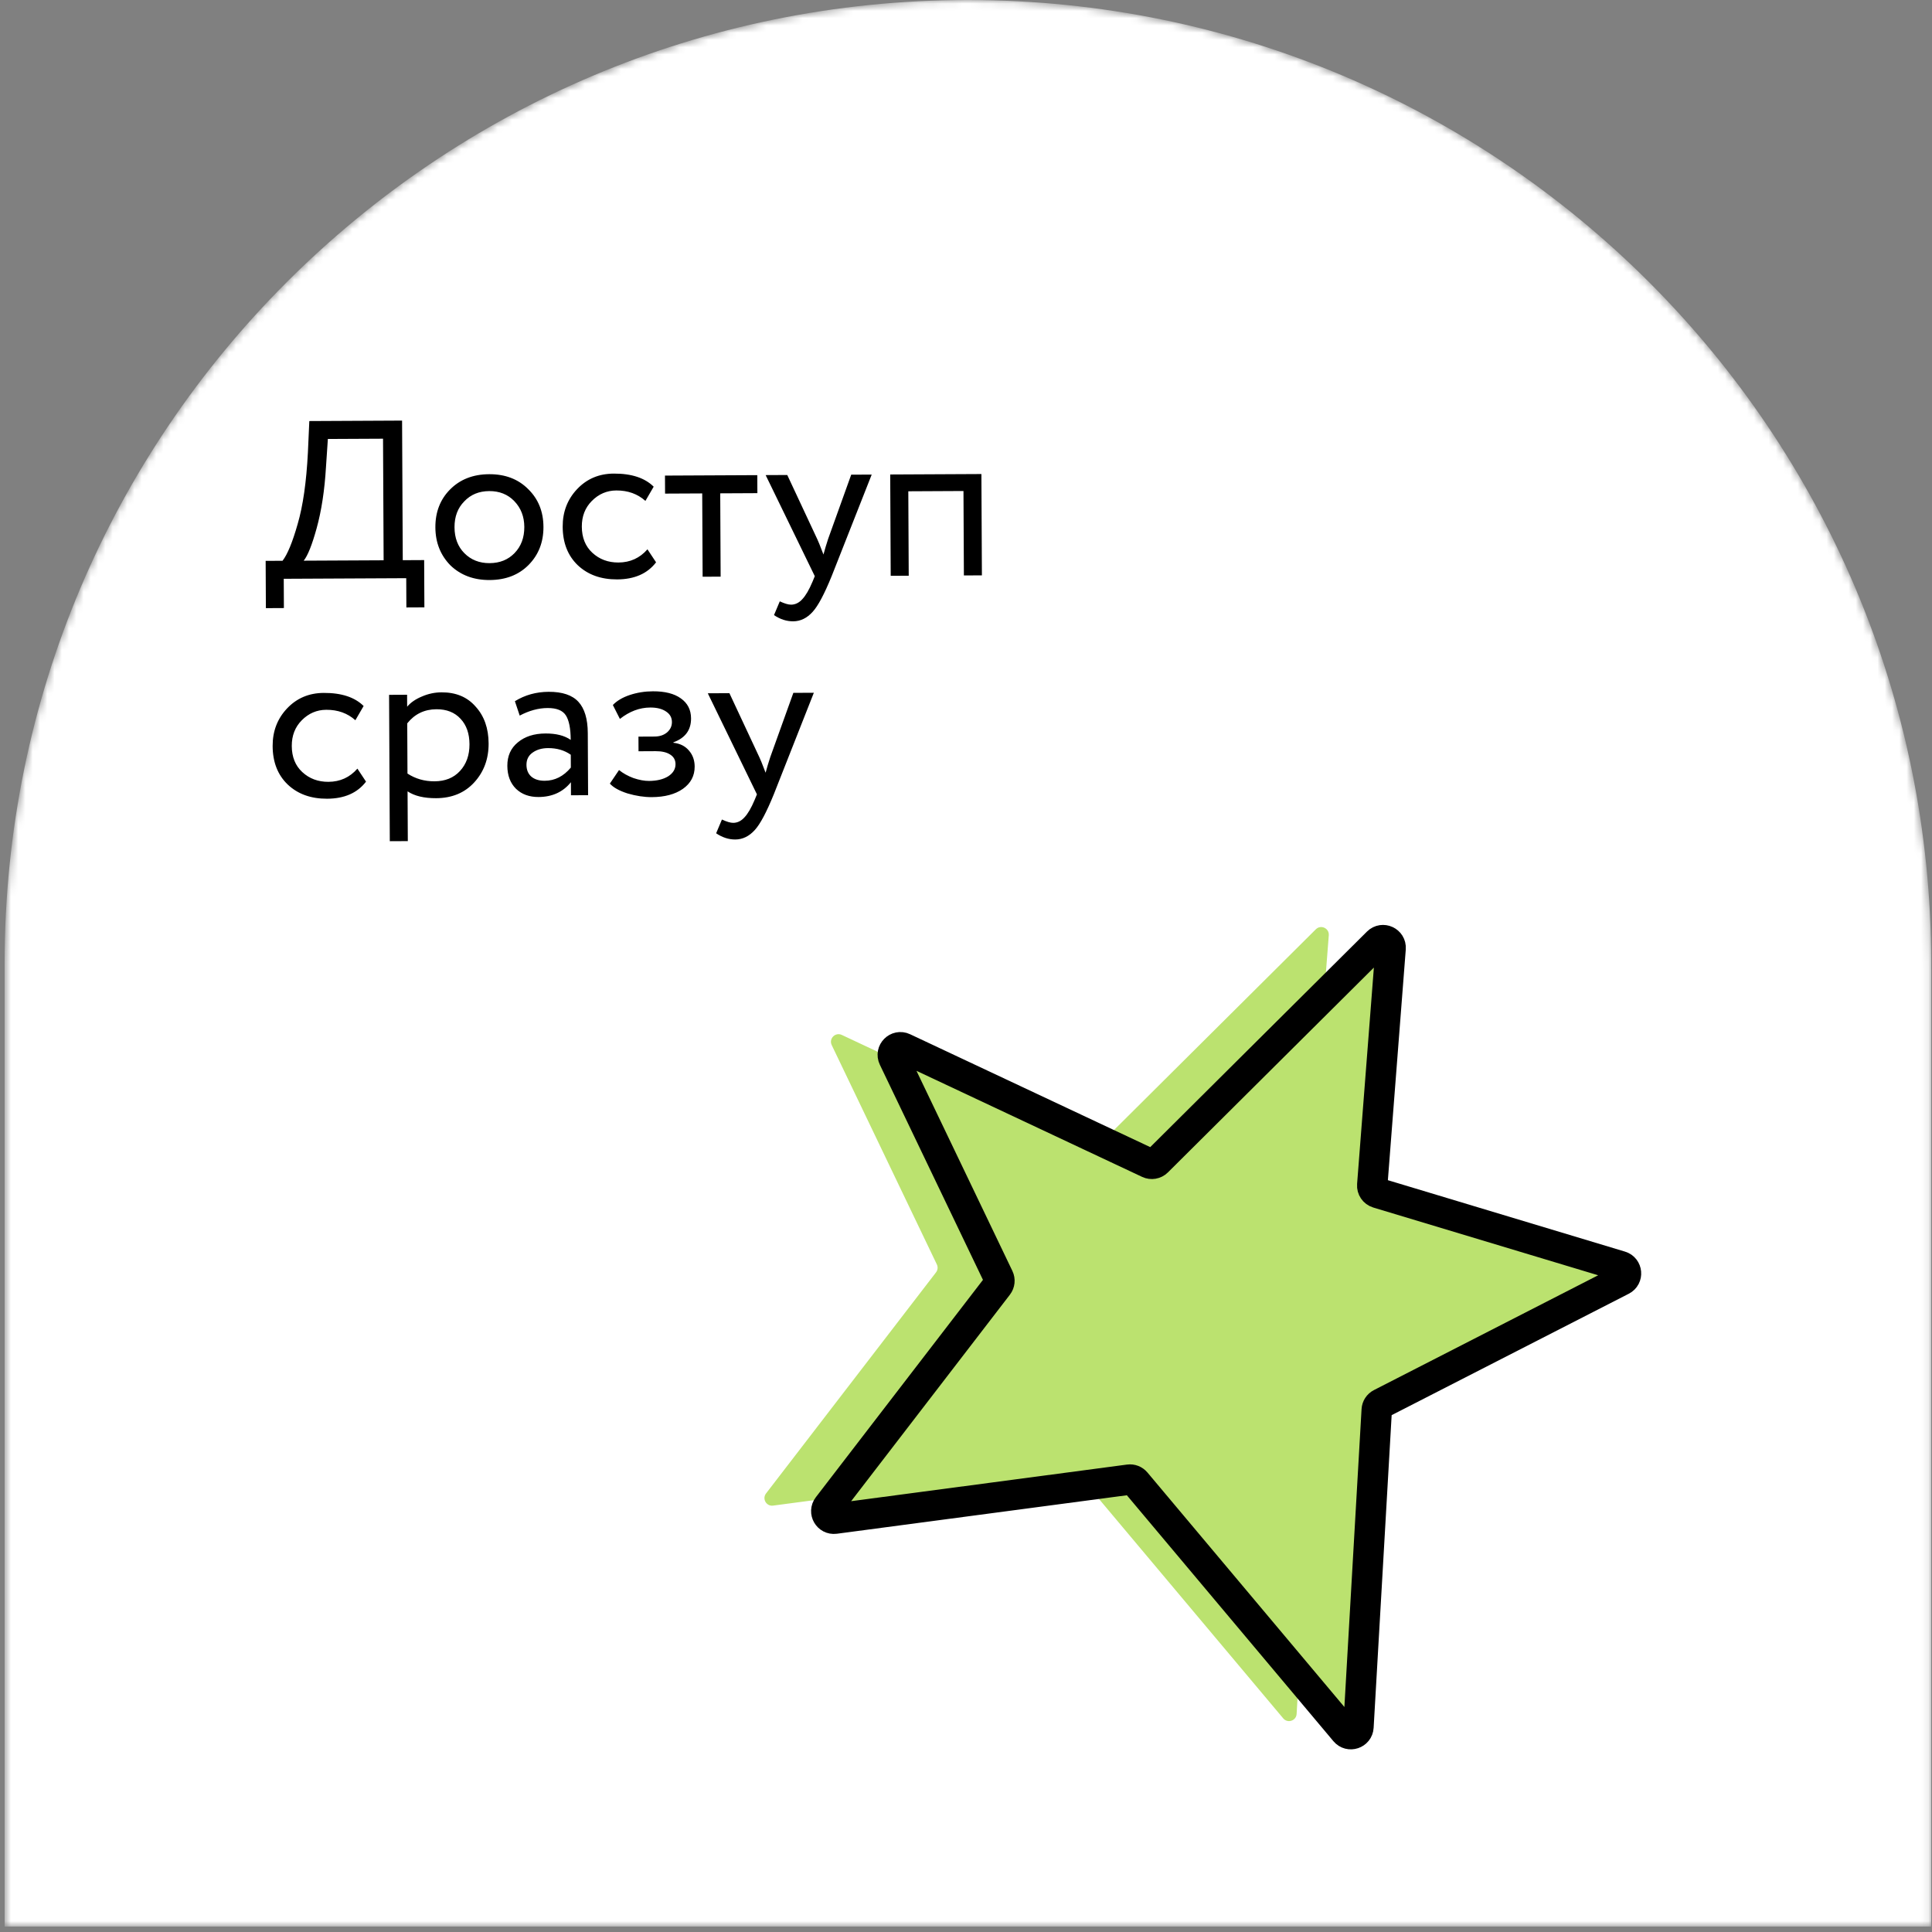
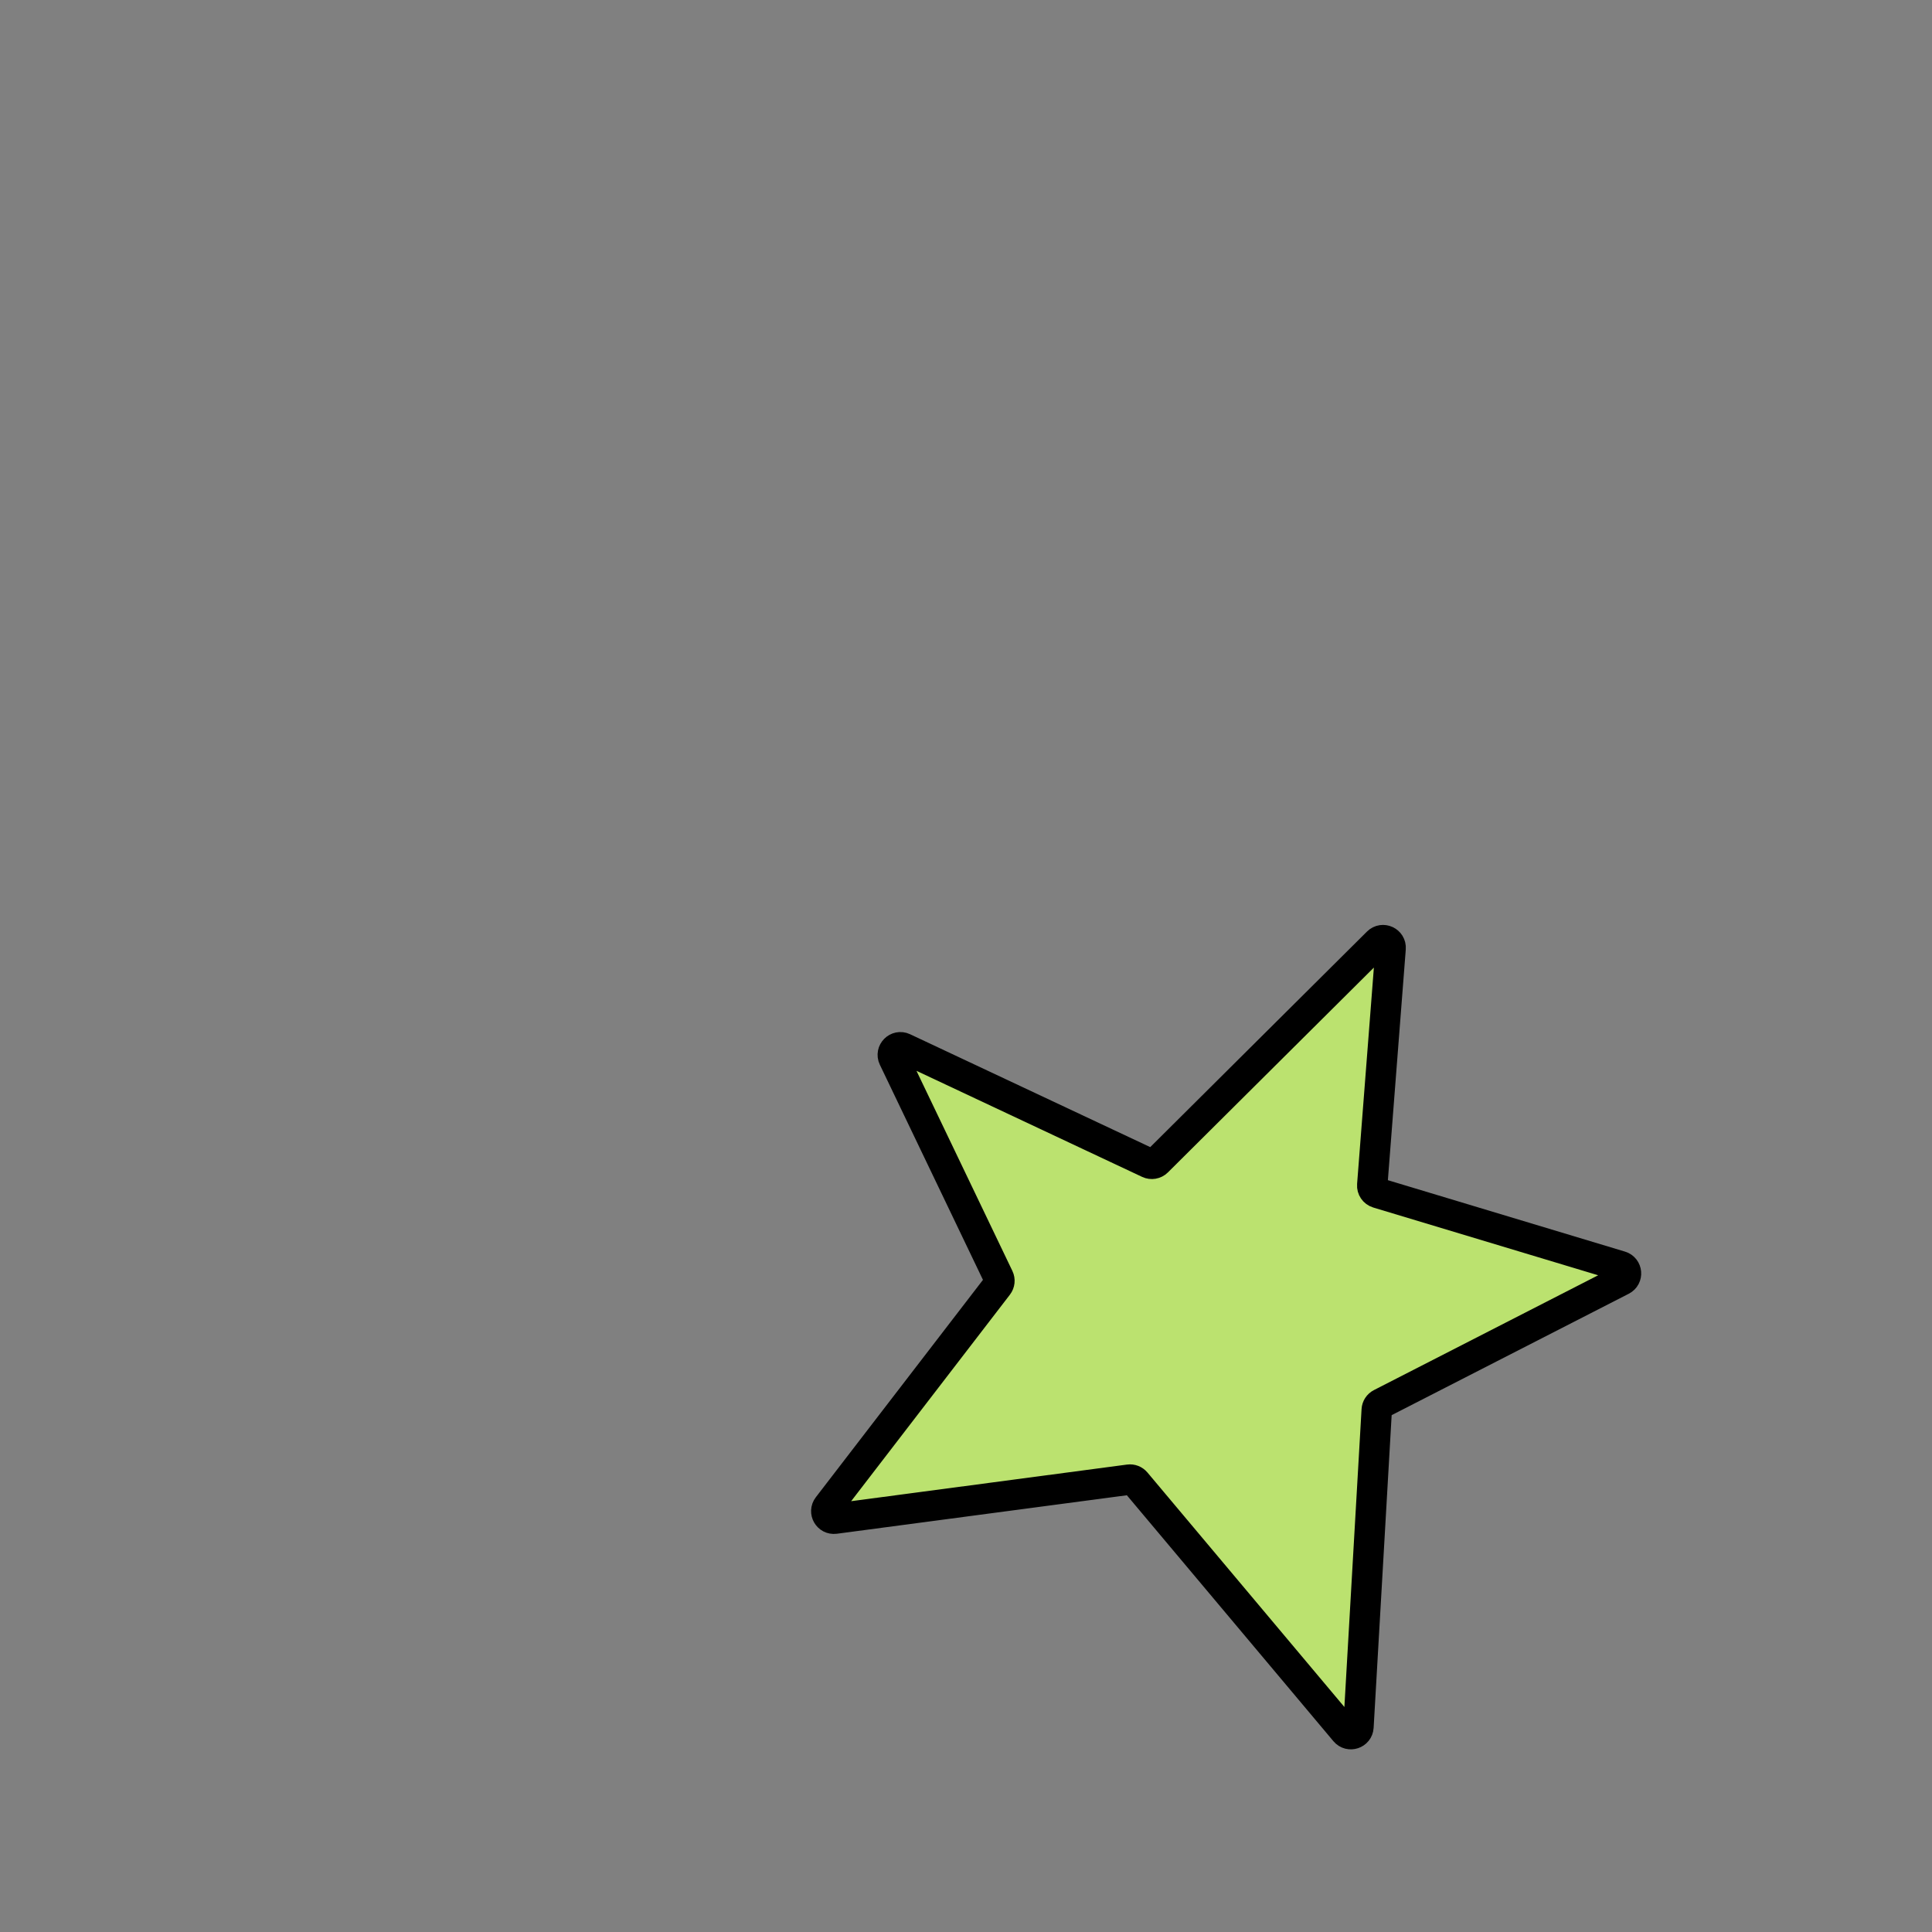
<svg xmlns="http://www.w3.org/2000/svg" width="266" height="266" viewBox="0 0 266 266" fill="none">
  <rect x="0" y="0" width="266" height="266" fill="#808080" stroke="none" />
  <mask id="mask0_2734_1289" style="mask-type:alpha" maskUnits="userSpaceOnUse" x="0" y="0" width="266" height="266">
-     <path d="M0.637 132.625C0.637 59.379 60.016 0 133.263 0V0C206.51 0 265.888 59.379 265.888 132.625V265.251H0.637V132.625Z" fill="#E2B8E0" />
-   </mask>
+     </mask>
  <g mask="url(#mask0_2734_1289)">
    <path d="M0.637 132.625C0.637 59.379 60.016 0 133.263 0V0C206.51 0 265.888 59.379 265.888 132.625V265.251H0.637V132.625Z" fill="white" />
    <path d="M39.087 83.718L36.607 83.731L36.575 77.221L38.9 77.209C39.577 76.338 40.272 74.65 40.983 72.146C41.715 69.642 42.184 66.364 42.392 62.312L42.587 57.971L55.359 57.908L55.453 77.128L58.398 77.113L58.43 83.623L55.95 83.635L55.931 79.606L39.067 79.688L39.087 83.718ZM45.141 60.438L44.881 64.315C44.69 67.519 44.26 70.332 43.59 72.753C42.96 75.029 42.368 76.51 41.814 77.195L52.818 77.141L52.736 60.401L45.141 60.438ZM62.015 77.84C60.644 76.441 59.953 74.698 59.943 72.611C59.933 70.503 60.606 68.763 61.963 67.393C63.341 66.001 65.136 65.3 67.347 65.289C69.558 65.278 71.349 65.962 72.72 67.34C74.112 68.697 74.812 70.43 74.823 72.538C74.833 74.646 74.149 76.395 72.772 77.787C71.414 79.157 69.63 79.848 67.419 79.859C65.228 79.87 63.427 79.197 62.015 77.84ZM63.924 69.026C63.02 69.94 62.571 71.13 62.578 72.598C62.585 74.065 63.035 75.251 63.928 76.156C64.842 77.082 66.002 77.541 67.407 77.534C68.813 77.527 69.957 77.067 70.841 76.153C71.746 75.219 72.195 74.018 72.188 72.55C72.181 71.125 71.72 69.939 70.806 68.992C69.913 68.067 68.764 67.607 67.359 67.614C65.953 67.621 64.808 68.092 63.924 69.026ZM89.142 75.629L90.329 77.421C89.138 78.977 87.354 79.761 84.978 79.773C82.746 79.784 80.934 79.131 79.543 77.816C78.173 76.499 77.482 74.736 77.471 72.525C77.461 70.479 78.124 68.75 79.461 67.338C80.797 65.926 82.478 65.215 84.503 65.205C86.942 65.193 88.774 65.794 89.999 67.007L88.862 68.966C87.782 67.999 86.447 67.52 84.856 67.528C83.554 67.535 82.43 68.016 81.484 68.971C80.558 69.905 80.099 71.086 80.106 72.512C80.114 74.02 80.595 75.217 81.55 76.101C82.525 77.005 83.726 77.454 85.152 77.447C86.764 77.439 88.094 76.833 89.142 75.629ZM96.682 67.935L91.567 67.96L91.555 65.48L104.265 65.418L104.277 67.898L99.162 67.923L99.218 79.393L96.738 79.405L96.682 67.935ZM117.196 65.354L120.017 65.341L114.506 79.318C113.505 81.782 112.635 83.419 111.895 84.229C111.114 85.1 110.217 85.539 109.204 85.544C108.295 85.548 107.415 85.263 106.565 84.689L107.362 82.794C108.024 83.101 108.542 83.253 108.914 83.251C109.493 83.248 110.008 82.998 110.46 82.5C110.933 82.001 111.404 81.193 111.874 80.075L112.181 79.329L105.416 65.412L108.392 65.398L112.528 74.243C112.611 74.388 112.893 75.089 113.375 76.347C113.558 75.664 113.771 74.95 114.015 74.205L117.196 65.354ZM135.189 79.216L132.709 79.228L132.652 67.603L125.057 67.641L125.114 79.266L122.634 79.278L122.565 65.328L135.12 65.266L135.189 79.216ZM49.208 105.826L50.395 107.618C49.204 109.174 47.42 109.958 45.044 109.969C42.812 109.98 41 109.328 39.609 108.012C38.239 106.696 37.548 104.932 37.537 102.721C37.527 100.675 38.19 98.946 39.526 97.534C40.863 96.122 42.544 95.412 44.569 95.401C47.008 95.389 48.84 95.99 50.065 97.204L48.928 99.162C47.848 98.196 46.513 97.717 44.922 97.725C43.62 97.731 42.495 98.212 41.55 99.167C40.624 100.102 40.165 101.282 40.172 102.708C40.179 104.217 40.66 105.413 41.616 106.297C42.591 107.202 43.792 107.65 45.218 107.643C46.83 107.636 48.16 107.03 49.208 105.826ZM56.148 115.805L53.668 115.817L53.569 95.667L56.049 95.655L56.057 97.298C56.55 96.717 57.23 96.249 58.096 95.893C58.962 95.517 59.861 95.326 60.791 95.322C62.775 95.312 64.338 95.966 65.481 97.283C66.666 98.579 67.263 100.271 67.273 102.358C67.284 104.487 66.621 106.278 65.285 107.731C63.969 109.163 62.226 109.885 60.056 109.896C58.382 109.904 57.068 109.59 56.114 108.954L56.148 115.805ZM60.089 97.65C58.436 97.658 57.096 98.306 56.069 99.592L56.102 106.505C57.201 107.223 58.443 107.578 59.828 107.572C61.295 107.564 62.46 107.094 63.324 106.159C64.208 105.204 64.646 103.973 64.639 102.464C64.632 100.997 64.223 99.831 63.413 98.967C62.602 98.082 61.494 97.643 60.089 97.65ZM71.553 98.524L70.892 96.543C72.273 95.689 73.821 95.258 75.536 95.249C77.417 95.24 78.783 95.698 79.635 96.624C80.487 97.55 80.917 98.984 80.927 100.927L80.969 109.483L78.613 109.494L78.604 107.696C77.516 109.045 76.031 109.724 74.15 109.733C72.869 109.74 71.834 109.362 71.044 108.602C70.255 107.82 69.858 106.768 69.851 105.445C69.844 104.081 70.325 103.004 71.292 102.214C72.26 101.404 73.528 100.994 75.099 100.987C76.567 100.979 77.725 101.273 78.576 101.869C78.568 100.298 78.345 99.173 77.908 98.493C77.471 97.813 76.632 97.476 75.392 97.482C74.131 97.488 72.852 97.836 71.553 98.524ZM75.007 107.497C76.392 107.49 77.588 106.885 78.594 105.681L78.586 103.914C77.715 103.299 76.669 102.994 75.45 103C74.603 103.004 73.891 103.214 73.314 103.63C72.758 104.026 72.482 104.585 72.485 105.308C72.489 105.99 72.708 106.527 73.144 106.917C73.601 107.308 74.222 107.501 75.007 107.497ZM89.742 109.75C88.688 109.755 87.571 109.585 86.392 109.239C85.253 108.873 84.445 108.422 83.967 107.887L85.229 106.021C85.789 106.473 86.452 106.842 87.218 107.127C88.005 107.392 88.719 107.523 89.359 107.52C90.434 107.514 91.311 107.303 91.991 106.887C92.671 106.449 93.009 105.89 93.006 105.208C93.003 104.629 92.753 104.186 92.255 103.878C91.778 103.571 91.116 103.419 90.269 103.423L87.913 103.435L87.903 101.42L90.104 101.409C90.807 101.405 91.385 101.217 91.838 100.842C92.29 100.447 92.515 99.971 92.512 99.413C92.509 98.793 92.238 98.309 91.699 97.96C91.16 97.591 90.436 97.408 89.527 97.413C88.059 97.42 86.667 97.943 85.349 98.983L84.379 97.066C84.934 96.484 85.707 96.026 86.697 95.691C87.708 95.355 88.772 95.184 89.888 95.179C91.541 95.171 92.824 95.495 93.736 96.152C94.67 96.809 95.139 97.726 95.145 98.904C95.153 100.516 94.342 101.615 92.712 102.202L92.713 102.264C93.622 102.363 94.337 102.721 94.857 103.339C95.376 103.935 95.638 104.668 95.643 105.536C95.649 106.817 95.106 107.843 94.015 108.613C92.944 109.362 91.519 109.741 89.742 109.75ZM109.23 95.394L112.051 95.38L106.54 109.357C105.539 111.821 104.669 113.458 103.929 114.268C103.148 115.14 102.251 115.578 101.238 115.583C100.329 115.588 99.449 115.303 98.599 114.728L99.396 112.833C100.059 113.14 100.576 113.293 100.948 113.291C101.527 113.288 102.042 113.037 102.494 112.539C102.967 112.041 103.439 111.232 103.908 110.114L104.215 109.369L97.45 95.452L100.426 95.437L104.562 104.283C104.645 104.427 104.928 105.128 105.409 106.387C105.592 105.704 105.805 104.99 106.05 104.245L109.23 95.394Z" fill="black" />
  </g>
-   <path d="M149.627 158.342L115.901 142.49C115.01 142.072 114.087 143.002 114.512 143.889L128.987 174.09C129.158 174.446 129.114 174.868 128.873 175.18L105.47 205.619C104.901 206.359 105.512 207.417 106.437 207.294L146.929 201.919C147.284 201.872 147.638 202.01 147.868 202.284L176.675 236.587C177.284 237.313 178.467 236.92 178.521 235.975L181.037 192.323C181.058 191.953 181.274 191.621 181.605 191.452L214.788 174.461C215.627 174.031 215.515 172.799 214.613 172.528L181.161 162.45C180.691 162.308 180.382 161.857 180.42 161.367L182.949 128.768C183.024 127.801 181.856 127.261 181.168 127.945L150.81 158.137C150.498 158.447 150.025 158.529 149.627 158.342Z" fill="#BBE26F" />
  <path d="M158.14 160.141L124.414 144.289C123.524 143.87 122.6 144.801 123.025 145.688L137.5 175.889C137.671 176.245 137.627 176.666 137.386 176.979L113.983 207.418C113.414 208.157 114.025 209.215 114.95 209.093L155.442 203.718C155.797 203.671 156.151 203.809 156.381 204.083L185.189 238.386C185.798 239.111 186.98 238.719 187.034 237.774L189.55 194.122C189.571 193.752 189.787 193.42 190.118 193.251L223.301 176.26C224.14 175.83 224.028 174.598 223.126 174.326L189.675 164.249C189.204 164.107 188.895 163.656 188.933 163.166L191.462 130.567C191.537 129.599 190.369 129.06 189.681 129.744L159.323 159.936C159.011 160.246 158.538 160.328 158.14 160.141Z" fill="#BBE26F" stroke="black" stroke-width="4.185" />
</svg>